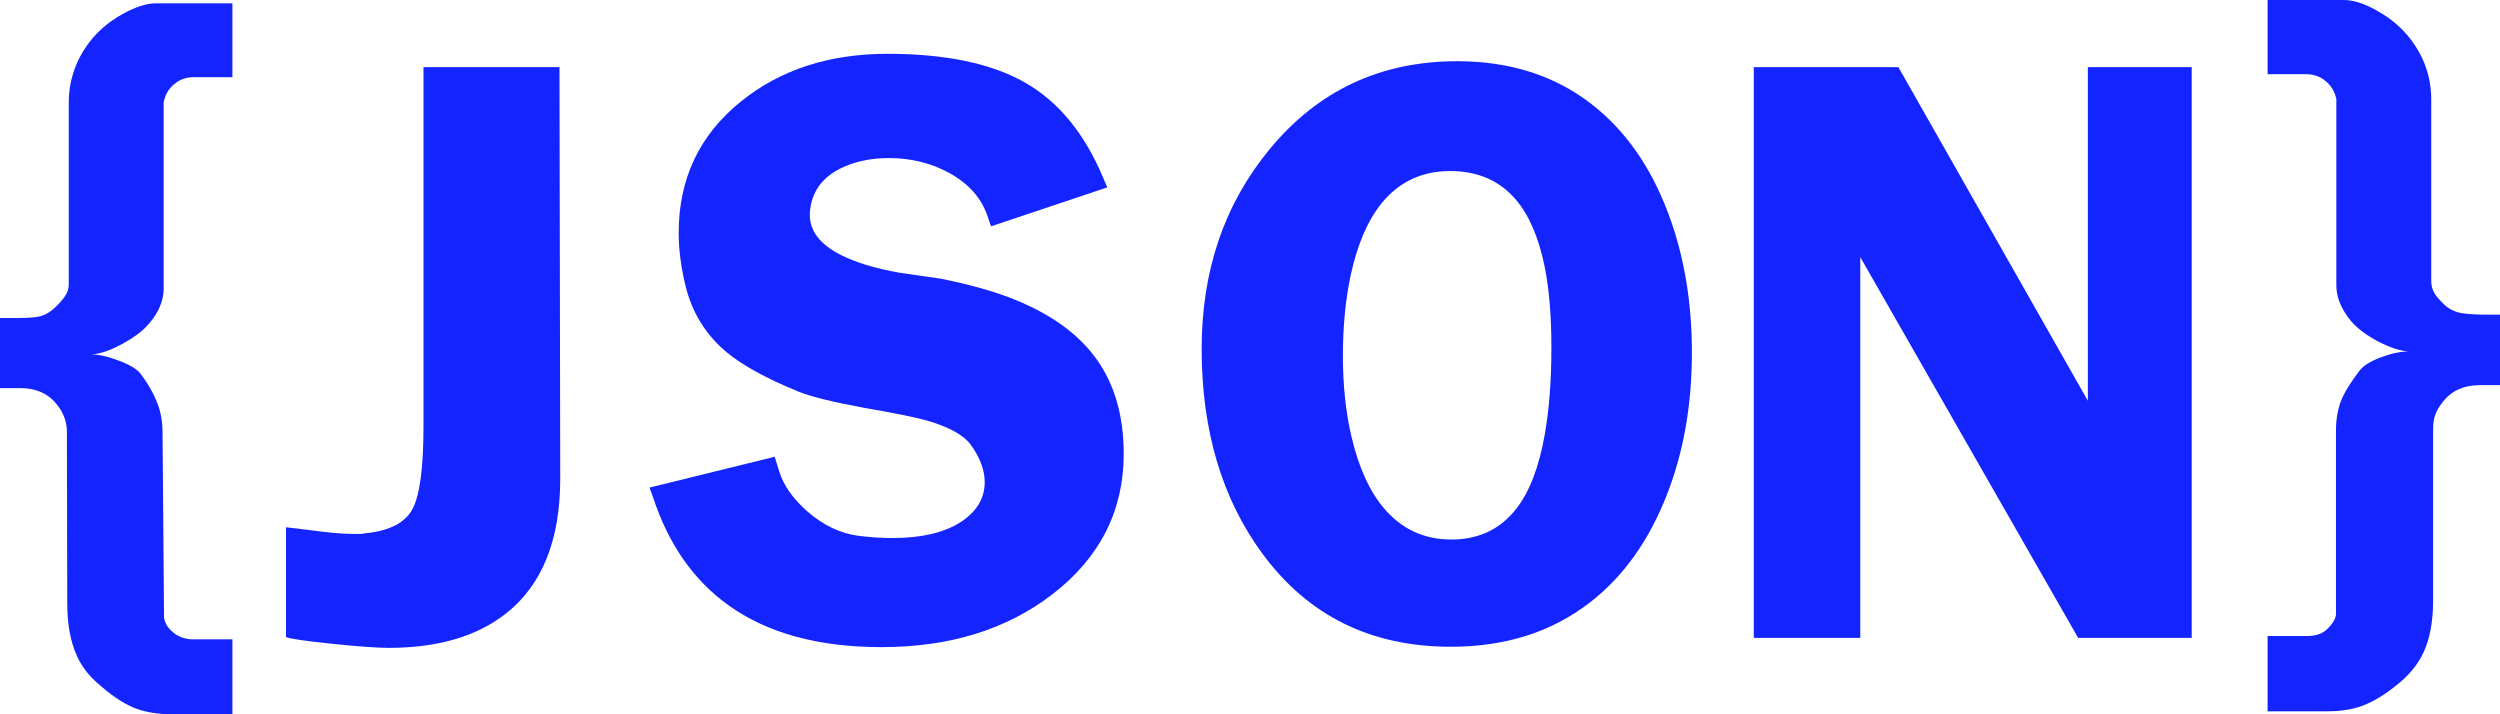
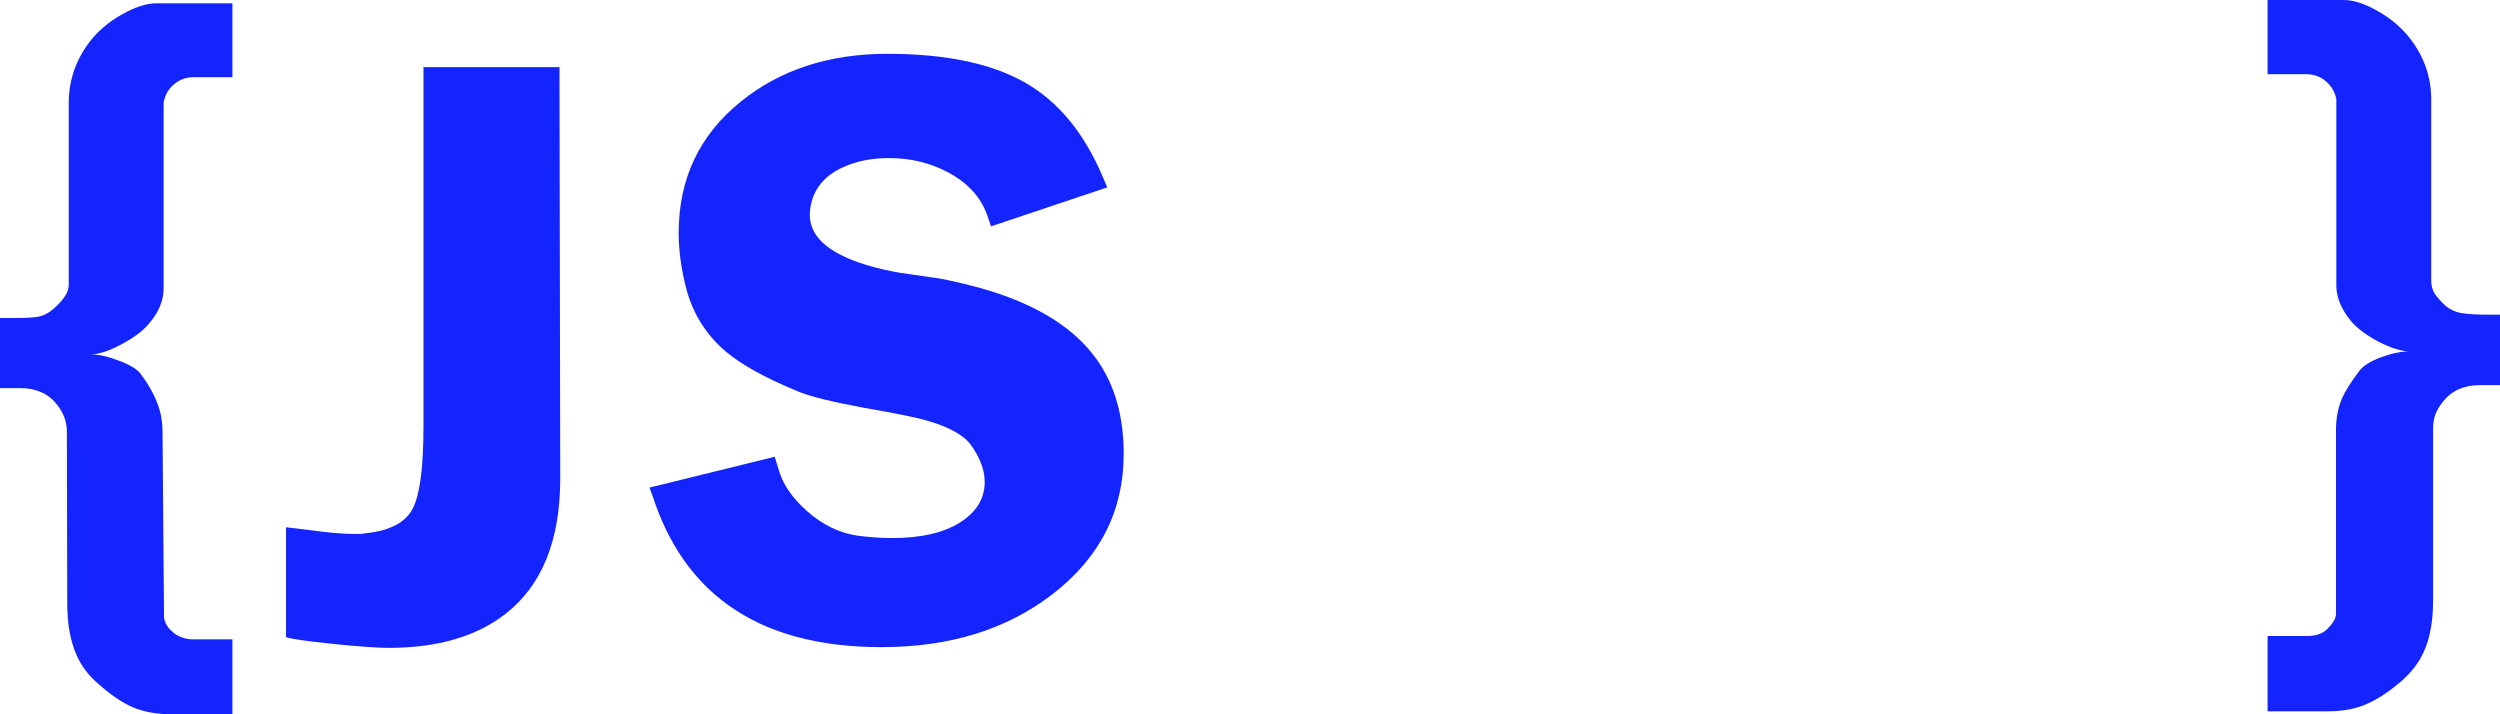
<svg xmlns="http://www.w3.org/2000/svg" width="168" height="48" viewBox="0 0 168 48" fill="none">
  <path d="M15.618 48H11.601C10.546 48 9.651 47.842 8.914 47.526C8.194 47.21 7.416 46.678 6.579 45.93C5.959 45.398 5.491 44.783 5.173 44.085C4.737 43.138 4.52 41.957 4.52 40.544L4.495 29.024C4.495 28.36 4.277 27.753 3.842 27.204C3.256 26.456 2.436 26.082 1.381 26.082H0V21.369H0.753C0.954 21.369 1.096 21.369 1.18 21.369C1.984 21.369 2.528 21.32 2.812 21.22C3.114 21.12 3.407 20.937 3.691 20.671C3.992 20.389 4.218 20.131 4.369 19.898C4.537 19.666 4.62 19.399 4.62 19.1V6.932C4.62 5.419 5.081 4.056 6.001 2.843C6.57 2.095 7.299 1.471 8.186 0.972C9.073 0.474 9.835 0.224 10.471 0.224H15.618V5.186H13.032C12.513 5.186 12.069 5.344 11.701 5.66C11.333 5.959 11.098 6.367 10.998 6.882V19.375C10.998 20.206 10.663 21.004 9.994 21.768C9.609 22.234 8.998 22.691 8.161 23.14C7.324 23.589 6.629 23.813 6.077 23.813C6.629 23.813 7.265 23.954 7.985 24.237C8.705 24.503 9.19 24.794 9.441 25.11C9.943 25.774 10.312 26.415 10.546 27.03C10.797 27.628 10.923 28.31 10.923 29.074L11.023 41.517C11.09 41.883 11.274 42.19 11.576 42.44C11.743 42.606 11.961 42.739 12.229 42.838C12.496 42.922 12.722 42.963 12.906 42.963H15.618V48Z" fill="#1424FF" />
  <path d="M37.648 32.166C37.648 36.306 36.426 39.331 33.982 41.243C32.023 42.772 29.404 43.537 26.123 43.537C25.336 43.537 24.064 43.445 22.306 43.262C20.548 43.08 19.519 42.93 19.218 42.813V35.433L20.699 35.607C21.285 35.69 21.846 35.757 22.381 35.807C22.917 35.857 23.386 35.882 23.787 35.882C23.955 35.882 24.122 35.882 24.29 35.882C24.44 35.848 24.541 35.832 24.591 35.832C26.198 35.666 27.244 35.117 27.73 34.186C28.215 33.255 28.458 31.41 28.458 28.65V4.513H37.598L37.648 32.166Z" fill="#1424FF" />
  <path d="M75.513 30.496C75.513 34.319 73.922 37.461 70.742 39.921C67.662 42.298 63.828 43.487 59.242 43.487C54.99 43.487 51.558 42.547 48.947 40.669C46.603 38.99 44.912 36.563 43.874 33.388L43.648 32.765L52.06 30.695L52.361 31.668C52.646 32.598 53.265 33.488 54.219 34.336C55.291 35.283 56.446 35.84 57.685 36.006C58.488 36.106 59.25 36.156 59.97 36.156C61.895 36.156 63.41 35.807 64.515 35.109C65.619 34.41 66.172 33.504 66.172 32.391C66.172 31.593 65.862 30.762 65.243 29.897C64.757 29.232 63.761 28.684 62.255 28.251C61.552 28.052 60.154 27.769 58.061 27.404C55.986 27.021 54.529 26.664 53.692 26.331C51.499 25.434 49.876 24.544 48.821 23.663C47.415 22.483 46.494 20.987 46.059 19.175C45.758 17.928 45.607 16.756 45.607 15.659C45.607 12.019 46.996 9.076 49.775 6.832C52.42 4.688 55.709 3.616 59.643 3.616C63.527 3.616 66.599 4.256 68.859 5.536C71.118 6.816 72.876 8.952 74.132 11.944L74.408 12.592L66.599 15.21L66.348 14.487C65.929 13.274 65.059 12.31 63.736 11.595C62.531 10.947 61.2 10.622 59.744 10.622C58.488 10.622 57.383 10.863 56.429 11.345C55.475 11.828 54.856 12.526 54.571 13.44C54.471 13.789 54.42 14.122 54.42 14.437C54.42 15.518 55.098 16.407 56.454 17.105C57.442 17.621 58.773 18.028 60.447 18.327C61.367 18.46 62.288 18.593 63.209 18.726C65.636 19.208 67.611 19.815 69.135 20.547C71.144 21.494 72.667 22.699 73.705 24.162C74.91 25.858 75.513 27.969 75.513 30.496Z" fill="#1424FF" />
-   <path d="M113.695 23.688C113.695 27.179 113.143 30.346 112.038 33.189C110.816 36.347 109.058 38.799 106.765 40.544C104.22 42.489 101.132 43.462 97.499 43.462C92.142 43.462 87.933 41.392 84.869 37.253C82.124 33.546 80.751 28.941 80.751 23.439C80.751 18.186 82.274 13.714 85.321 10.024C88.569 6.084 92.77 4.114 97.926 4.114C101.475 4.114 104.488 5.078 106.966 7.007C109.209 8.752 110.916 11.179 112.088 14.288C113.159 17.114 113.695 20.247 113.695 23.688ZM104.254 23.364C104.254 21.236 104.103 19.424 103.802 17.928C103.4 15.95 102.747 14.437 101.843 13.39C100.755 12.127 99.29 11.495 97.449 11.495C95.574 11.495 94.051 12.202 92.879 13.614C91.925 14.778 91.222 16.399 90.77 18.477C90.418 20.123 90.243 21.934 90.243 23.913C90.243 25.891 90.435 27.703 90.82 29.349C91.305 31.41 92.034 33.014 93.005 34.161C94.193 35.557 95.7 36.256 97.524 36.256C99.366 36.256 100.822 35.566 101.893 34.186C102.781 33.056 103.417 31.402 103.802 29.224C104.103 27.545 104.254 25.592 104.254 23.364Z" fill="#1424FF" />
-   <path d="M147.283 42.863H139.65L125.011 17.28V42.863H117.855V4.513H127.572L140.303 26.93V4.513H147.283V42.863Z" fill="#1424FF" />
  <path d="M168 25.883H166.619C165.564 25.883 164.744 26.257 164.158 27.005C163.924 27.304 163.756 27.587 163.656 27.852C163.556 28.118 163.505 28.443 163.505 28.825V40.345C163.505 41.758 163.288 42.93 162.853 43.861C162.534 44.542 162.057 45.166 161.421 45.731C160.601 46.446 159.814 46.969 159.061 47.302C158.324 47.634 157.437 47.8 156.399 47.8H152.382V42.739H155.094C155.311 42.739 155.537 42.706 155.772 42.639C156.023 42.556 156.232 42.431 156.399 42.265C156.567 42.099 156.692 41.949 156.776 41.816C156.876 41.683 156.943 41.517 156.977 41.317V28.925C156.977 28.127 157.111 27.412 157.379 26.78C157.596 26.282 157.99 25.658 158.559 24.91C158.81 24.578 159.287 24.278 159.99 24.012C160.71 23.747 161.354 23.613 161.923 23.613C161.388 23.613 160.693 23.397 159.839 22.965C159.002 22.516 158.383 22.051 157.981 21.569C157.328 20.771 157.002 19.973 157.002 19.175V6.658C156.901 6.176 156.667 5.777 156.299 5.461C155.931 5.145 155.487 4.987 154.968 4.987H152.382V0H157.504C158.157 0 158.919 0.249 159.789 0.748C160.676 1.247 161.413 1.878 161.999 2.643C162.919 3.857 163.38 5.211 163.38 6.708V18.876C163.38 19.192 163.455 19.474 163.606 19.724C163.756 19.956 163.991 20.222 164.309 20.522C164.644 20.804 165.02 20.979 165.439 21.045C165.857 21.112 166.452 21.145 167.222 21.145H168V25.883Z" fill="#1424FF" />
</svg>